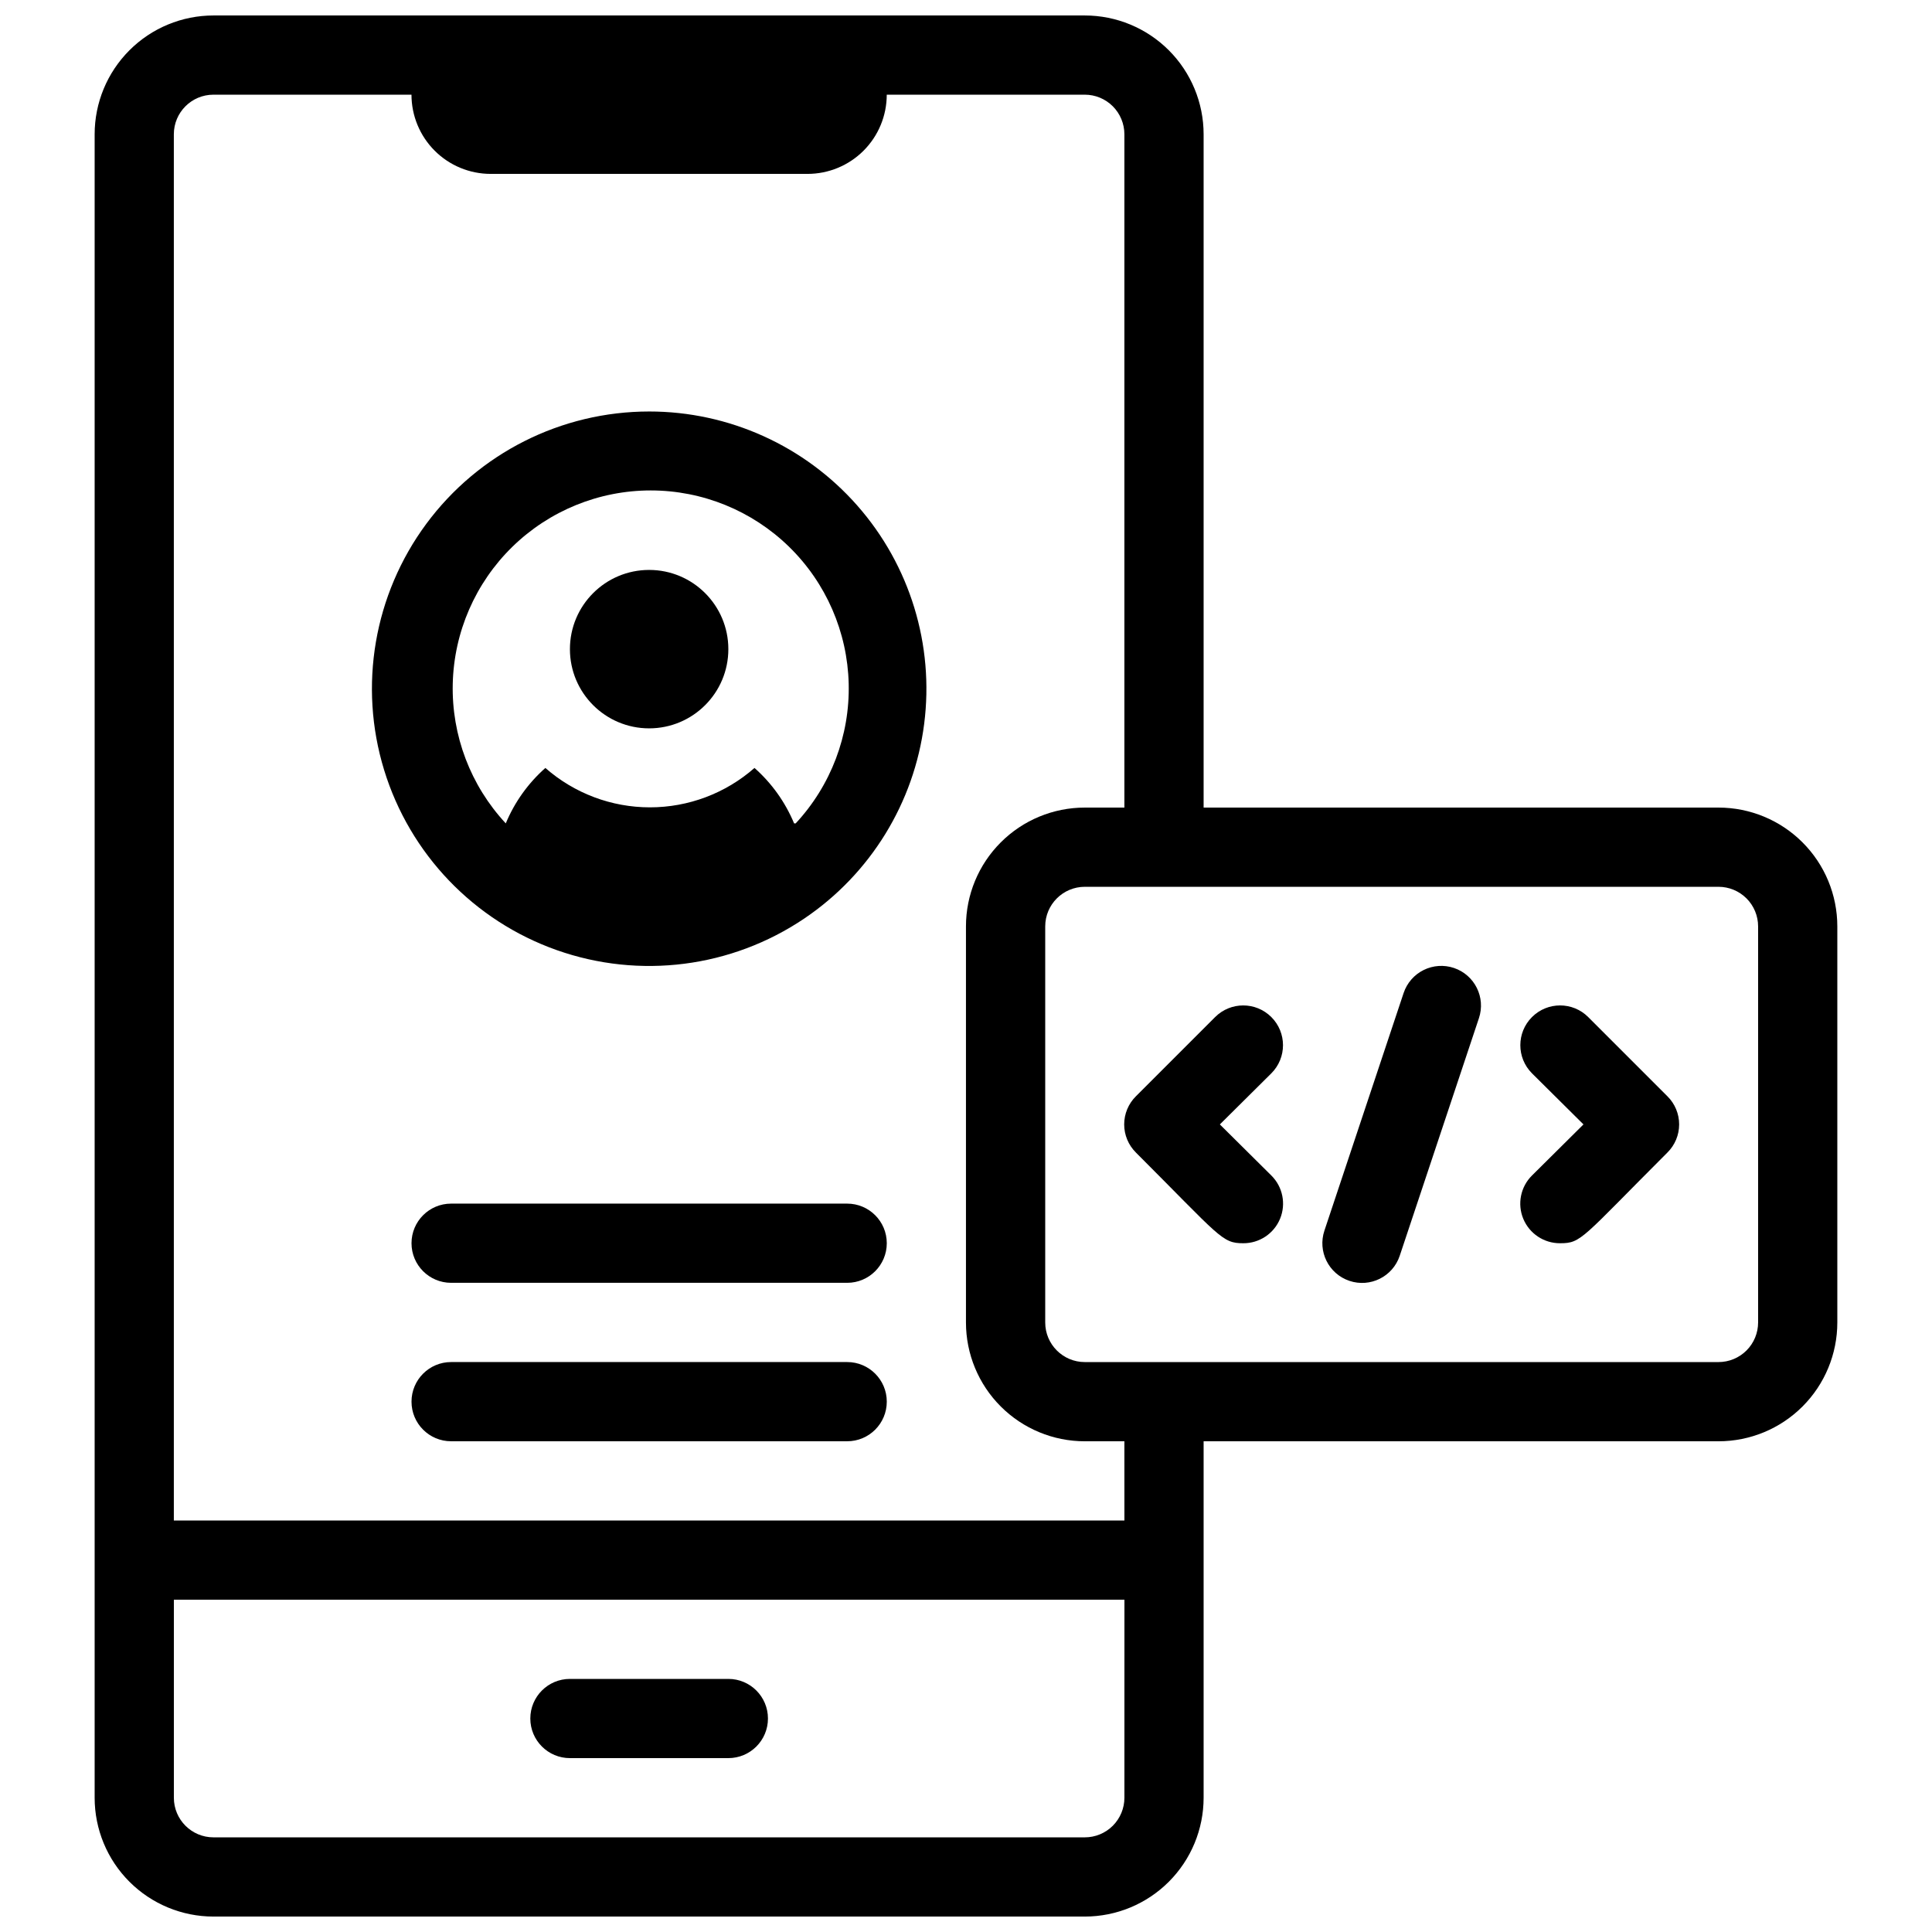
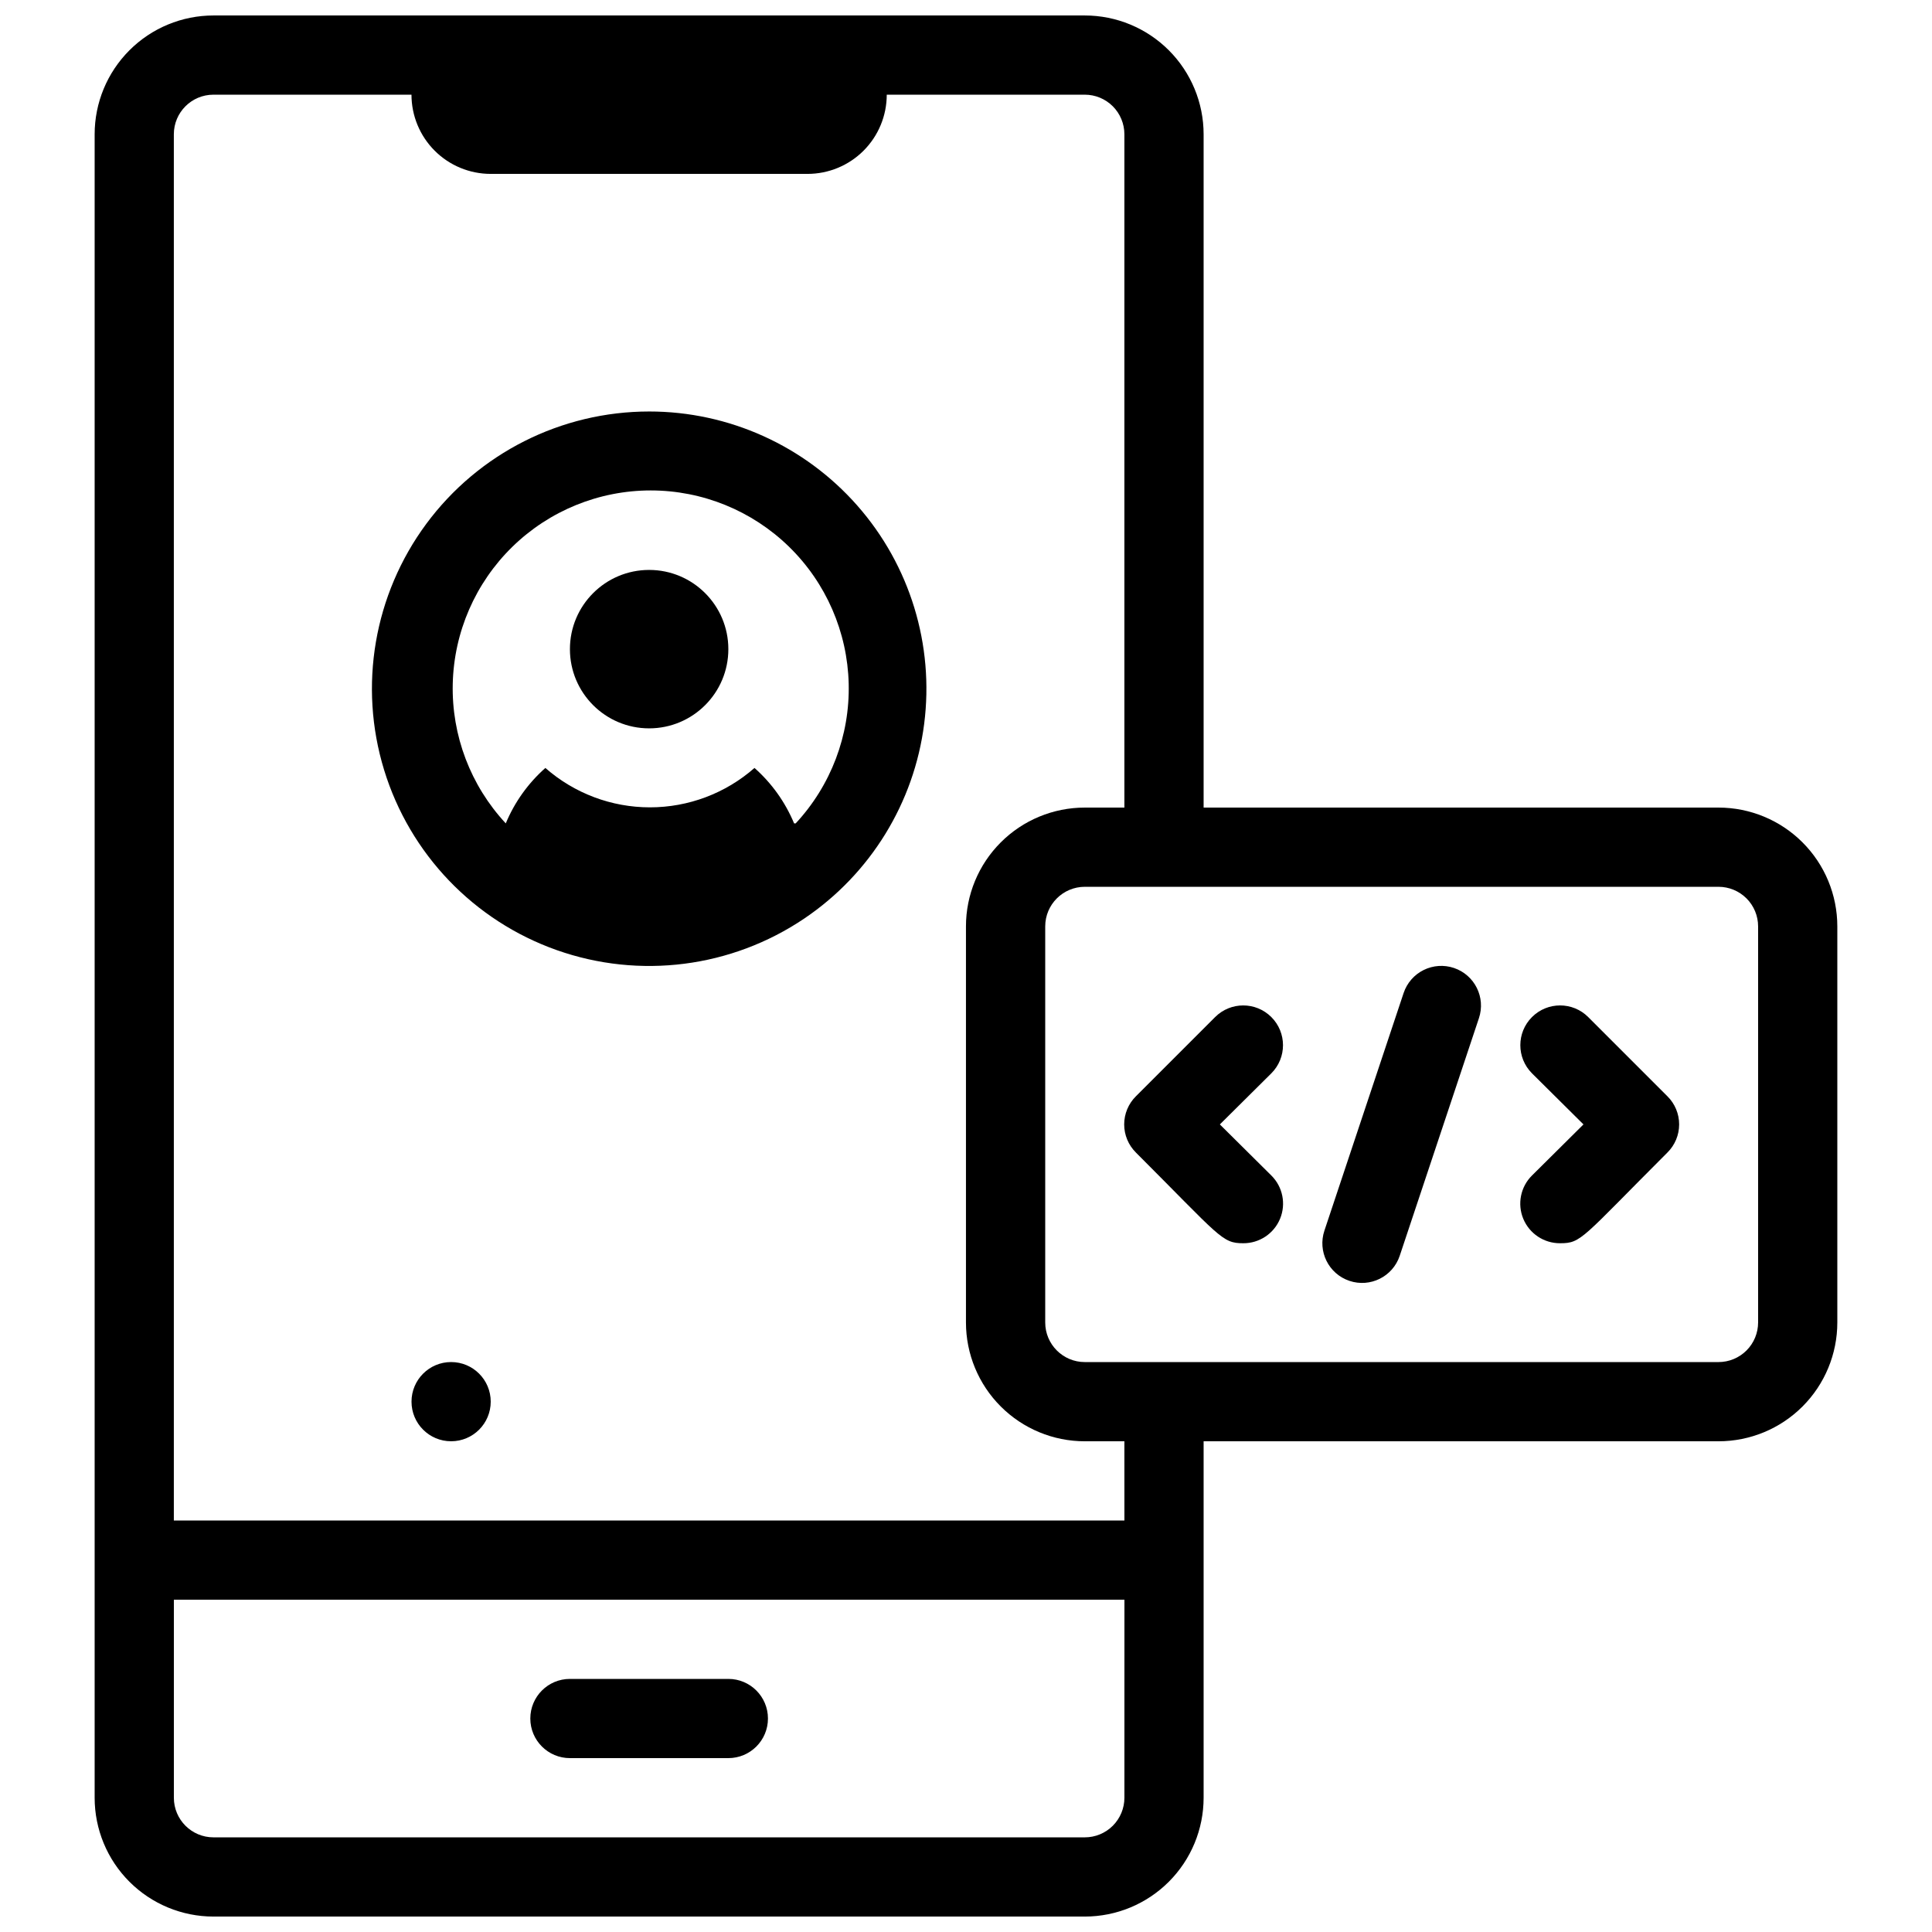
<svg xmlns="http://www.w3.org/2000/svg" width="800px" height="800px" version="1.1" viewBox="144 144 512 512">
  <defs>
    <clipPath id="a">
      <path d="m169 148.09h462v503.81h-462z" />
    </clipPath>
  </defs>
-   <path d="m368.51 483.96h-104.96c-5.797 0-10.496-4.699-10.496-10.492 0-5.797 4.699-10.496 10.496-10.496h104.96c5.797 0 10.496 4.699 10.496 10.496 0 5.793-4.699 10.492-10.496 10.492z" />
-   <path d="m368.51 525.95h-104.96c-5.797 0-10.496-4.699-10.496-10.496s4.699-10.496 10.496-10.496h104.96c5.797 0 10.496 4.699 10.496 10.496s-4.699 10.496-10.496 10.496z" />
+   <path d="m368.51 525.95h-104.96c-5.797 0-10.496-4.699-10.496-10.496s4.699-10.496 10.496-10.496c5.797 0 10.496 4.699 10.496 10.496s-4.699 10.496-10.496 10.496z" />
  <path d="m337.02 609.92h-41.984c-5.797 0-10.496-4.699-10.496-10.496s4.699-10.496 10.496-10.496h41.984c5.797 0 10.496 4.699 10.496 10.496s-4.699 10.496-10.496 10.496z" />
  <path d="m494.99 470.11 20.992-62.977c0.891-2.644 2.793-4.828 5.293-6.066 2.5-1.242 5.391-1.438 8.035-0.547 5.508 1.855 8.469 7.824 6.613 13.328l-20.992 62.977c-1.855 5.508-7.824 8.469-13.328 6.613-5.508-1.855-8.469-7.824-6.613-13.328z" />
  <path d="m557.44 473.47c-4.262 0.023-8.117-2.535-9.754-6.473-1.633-3.938-0.723-8.477 2.305-11.477l13.645-13.539-13.645-13.539v-0.004c-4.117-4.113-4.117-10.789 0-14.902 4.113-4.117 10.789-4.117 14.902 0l20.992 20.992c1.988 1.969 3.106 4.652 3.106 7.453 0 2.797-1.117 5.481-3.106 7.449-22.883 22.883-22.777 24.039-28.445 24.039z" />
  <path d="m473.47 473.47c-5.668 0-5.984-1.574-28.445-24.035v-0.004c-1.988-1.969-3.106-4.652-3.106-7.449 0-2.801 1.117-5.484 3.106-7.453l20.992-20.992c4.113-4.117 10.789-4.117 14.902 0 4.117 4.113 4.117 10.789 0 14.902l-13.645 13.543 13.645 13.539c3.027 3 3.938 7.539 2.305 11.477-1.637 3.938-5.492 6.496-9.754 6.473z" />
  <g clip-path="url(#a)">
    <path d="m599.42 358.02h-136.45v-178.43c0-8.352-3.32-16.359-9.223-22.266-5.906-5.906-13.918-9.223-22.266-9.223h-230.91c-8.352 0-16.359 3.316-22.266 9.223s-9.223 13.914-9.223 22.266v440.83c0 8.352 3.316 16.363 9.223 22.266 5.906 5.906 13.914 9.223 22.266 9.223h230.91c8.348 0 16.359-3.316 22.266-9.223 5.902-5.902 9.223-13.914 9.223-22.266v-94.465h136.45c8.352 0 16.363-3.316 22.266-9.223 5.906-5.902 9.223-13.914 9.223-22.266v-104.96c0-8.352-3.316-16.363-9.223-22.266-5.902-5.906-13.914-9.223-22.266-9.223zm-157.44 262.4c0 2.785-1.109 5.453-3.074 7.422-1.969 1.969-4.641 3.074-7.422 3.074h-230.91c-5.797 0-10.496-4.699-10.496-10.496v-52.48h251.91zm0-73.473h-251.91v-367.36c0-5.797 4.699-10.496 10.496-10.496h52.48c0 5.566 2.211 10.906 6.148 14.844s9.277 6.148 14.844 6.148h83.969c5.566 0 10.906-2.211 14.844-6.148 3.934-3.938 6.148-9.277 6.148-14.844h52.48c2.781 0 5.453 1.105 7.422 3.074 1.965 1.969 3.074 4.637 3.074 7.422v178.43h-10.496c-8.352 0-16.363 3.316-22.266 9.223-5.906 5.902-9.223 13.914-9.223 22.266v104.96c0 8.352 3.316 16.363 9.223 22.266 5.902 5.906 13.914 9.223 22.266 9.223h10.496zm167.94-52.48h-0.004c0 2.785-1.105 5.457-3.074 7.422-1.969 1.969-4.637 3.074-7.422 3.074h-167.93c-5.797 0-10.496-4.699-10.496-10.496v-104.96c0-5.797 4.699-10.496 10.496-10.496h167.93c2.785 0 5.453 1.105 7.422 3.074s3.074 4.637 3.074 7.422z" />
  </g>
  <path d="m337.02 316.03c0 11.594-9.398 20.992-20.992 20.992s-20.992-9.398-20.992-20.992 9.398-20.992 20.992-20.992 20.992 9.398 20.992 20.992" />
  <path d="m316.03 253.05c-23.297 0.004-45.215 11.055-59.066 29.785-13.852 18.734-18 42.926-11.176 65.199 6.82 22.277 23.805 40 45.77 47.762s46.312 4.644 65.617-8.398c17.492-11.82 29.059-30.598 31.738-51.543 2.684-20.941-3.773-42.027-17.723-57.875-13.953-15.852-34.047-24.934-55.16-24.93zm38.414 109.16v-0.004c-2.344-5.629-5.93-10.652-10.496-14.691-7.66 6.731-17.512 10.441-27.711 10.441-10.195 0-20.047-3.711-27.707-10.441-4.566 4.039-8.156 9.062-10.496 14.691-9.336-10.027-14.379-23.309-14.051-37.008 0.328-13.695 6-26.723 15.805-36.297 9.801-9.57 22.961-14.93 36.66-14.93 13.703 0 26.859 5.359 36.664 14.93 9.805 9.574 15.473 22.602 15.801 36.297 0.328 13.699-4.715 26.98-14.047 37.008z" />
</svg>